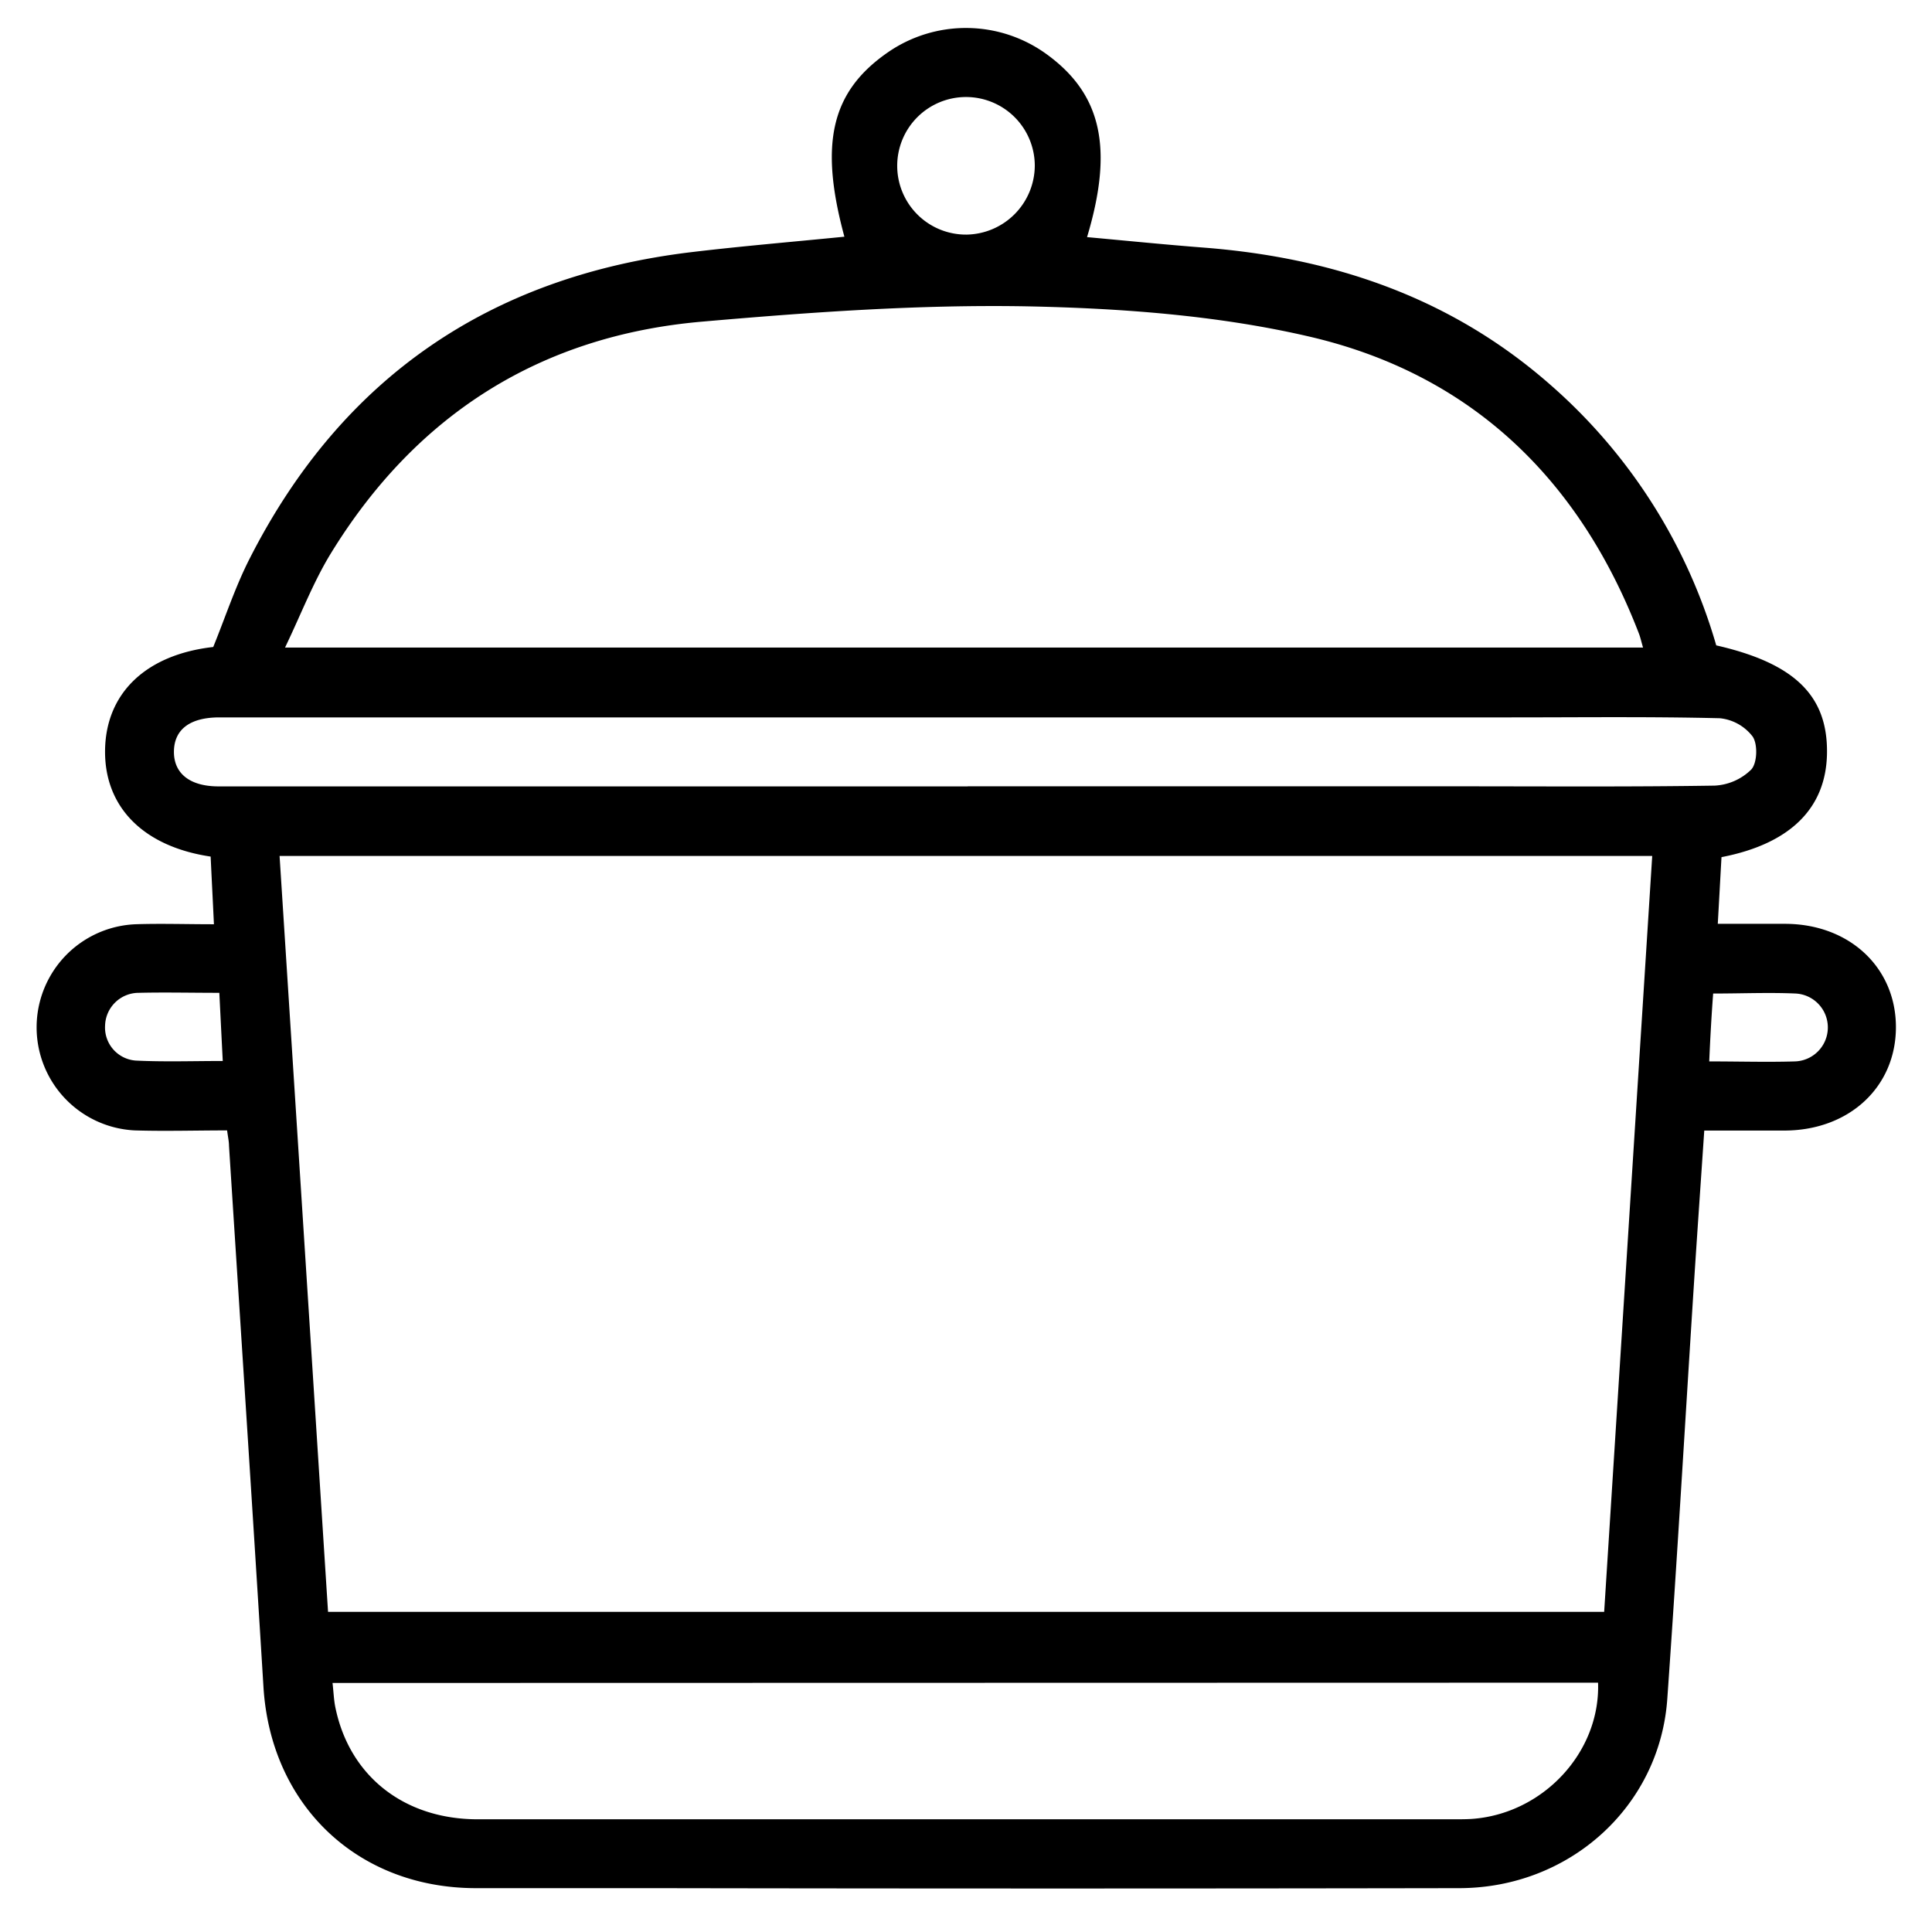
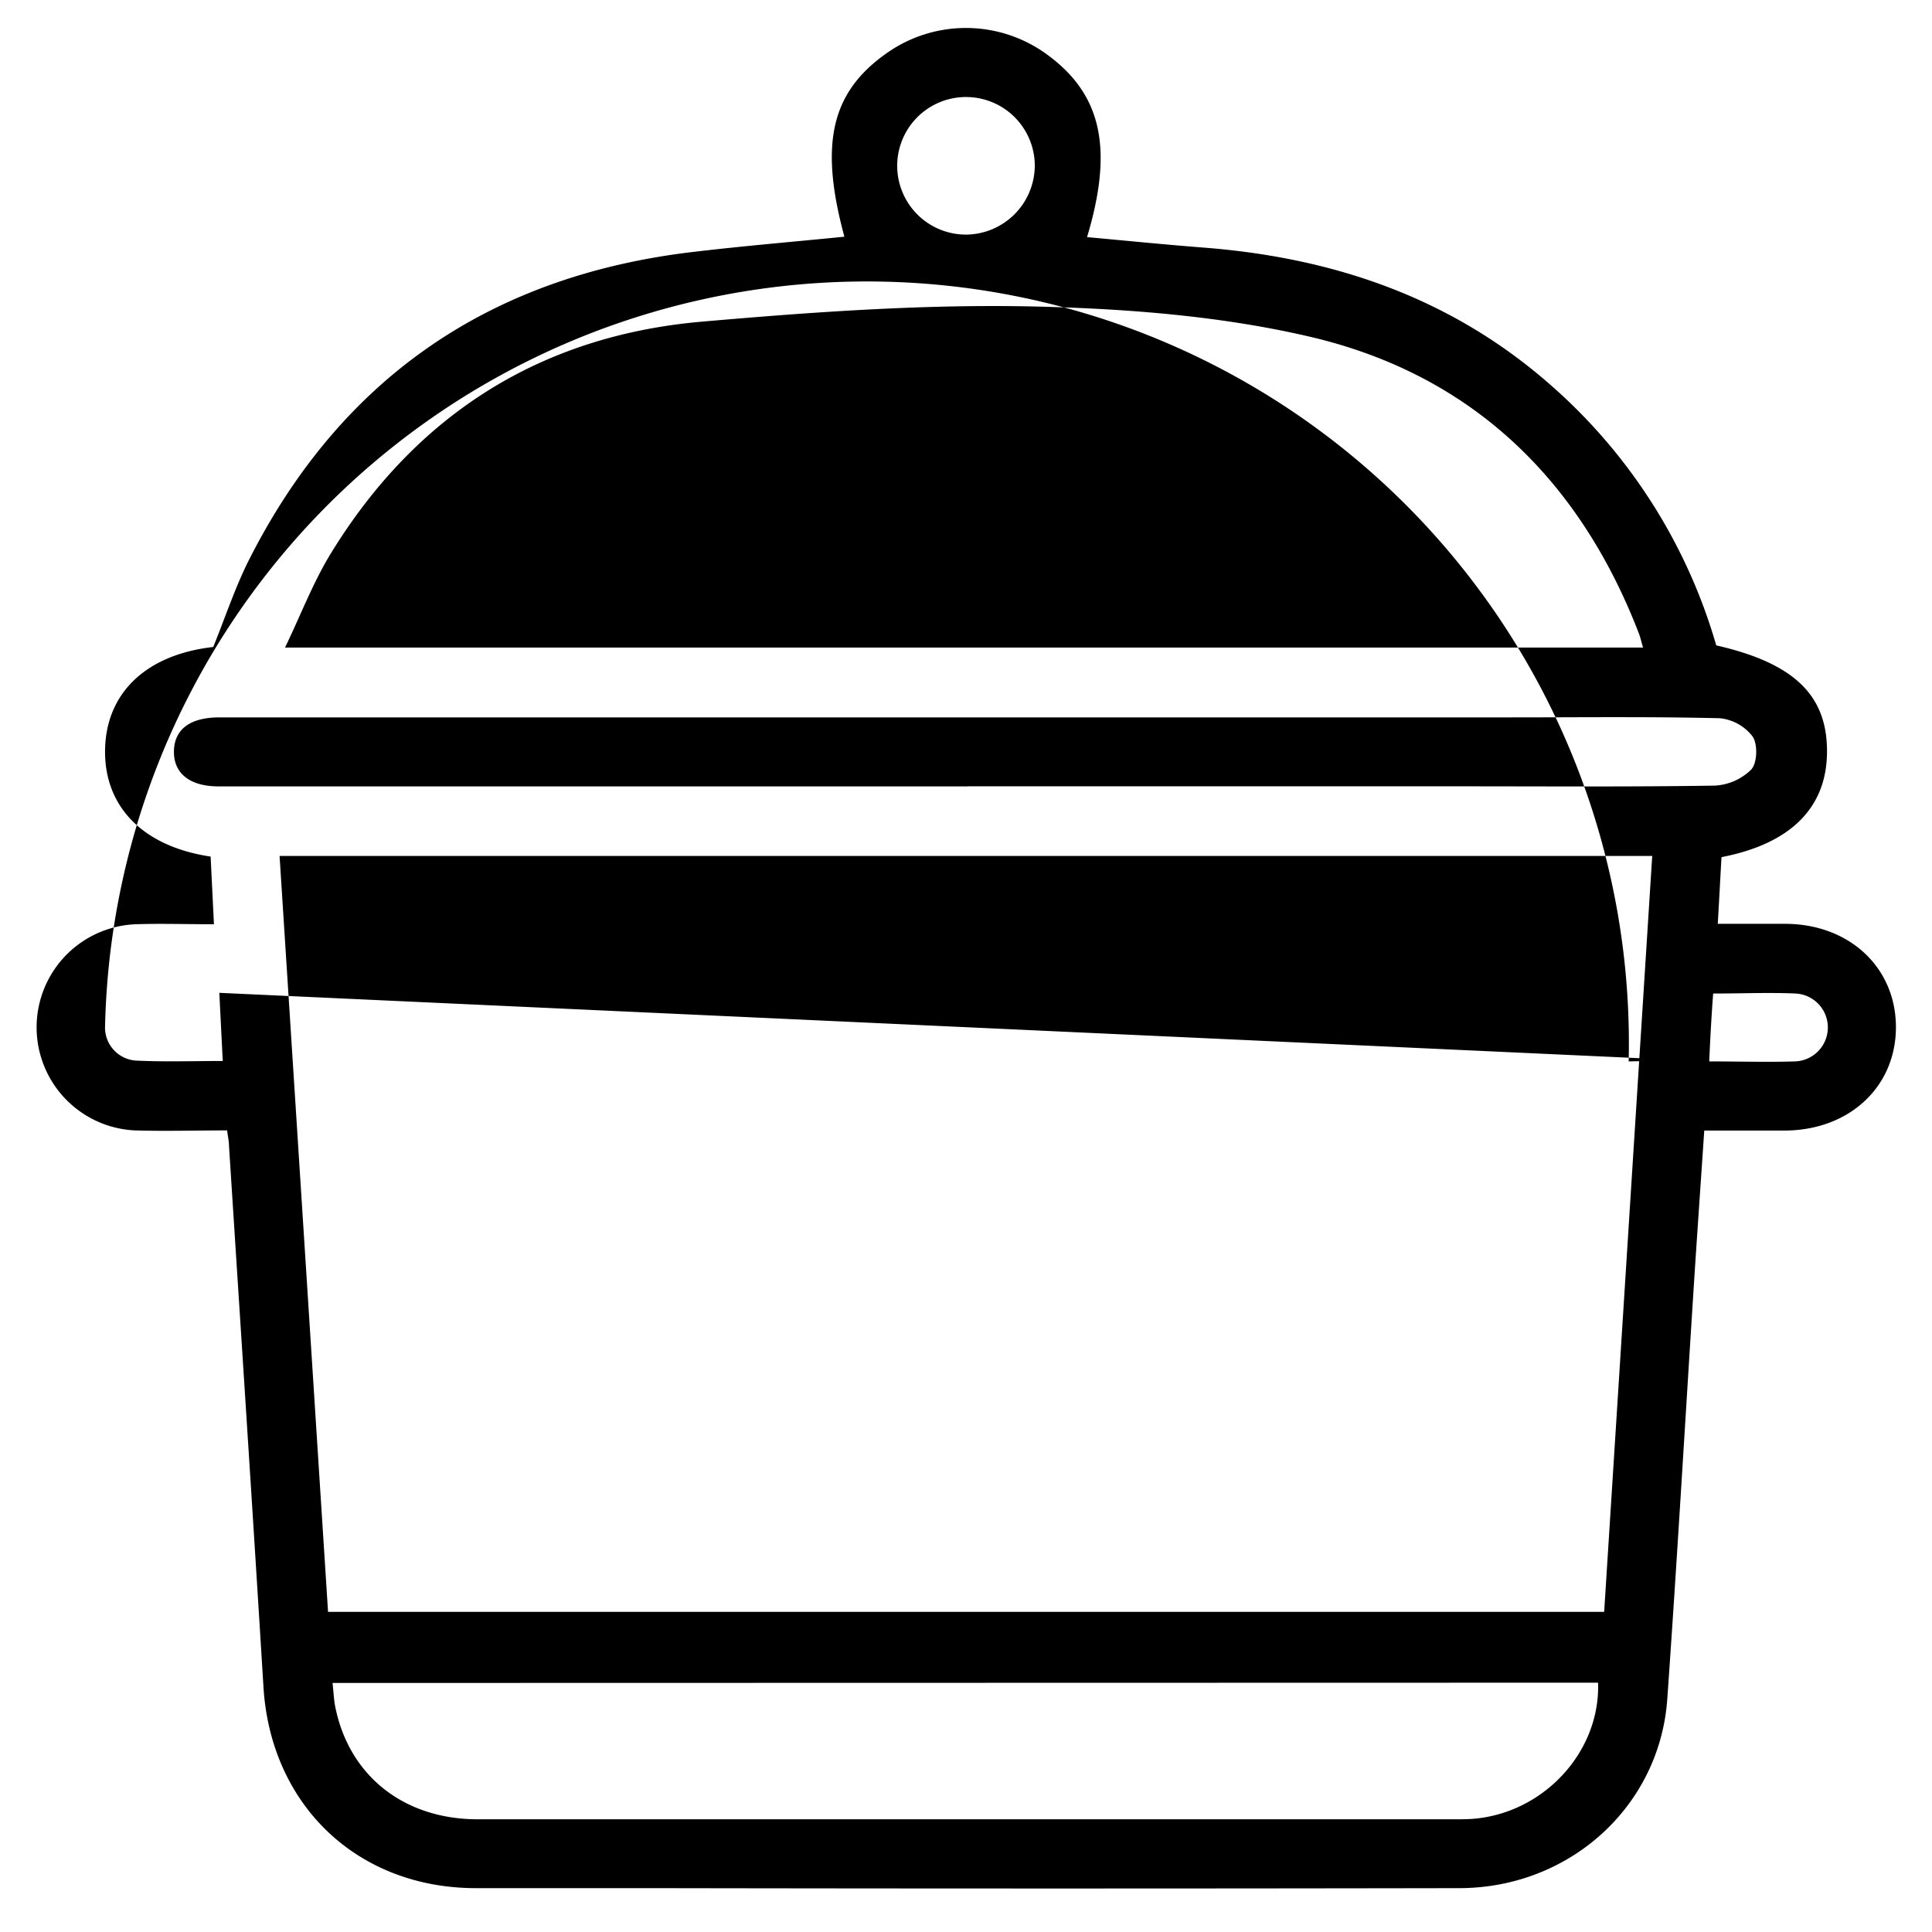
<svg xmlns="http://www.w3.org/2000/svg" id="Capa_1" data-name="Capa 1" viewBox="0 0 275.8 275.8">
  <title>puchero</title>
-   <path d="M30.07,122.28C20.35,120.83,14.85,115.1,15,107s5.88-13.56,15.44-14.64c1.73-4.25,3.16-8.64,5.24-12.7C48.83,53.86,70,39.46,98.65,36c7.27-.87,14.58-1.48,21.89-2.21-3.62-13.35-1.87-20.73,6.21-26.32a19.59,19.59,0,0,1,22.73.32c7.78,5.68,9.5,13.4,5.7,26.06,5.6.51,11.15,1.07,16.71,1.5,18.45,1.44,35.21,7.12,49.34,19.5A78.17,78.17,0,0,1,245,92.13c11.18,2.55,15.93,7.18,15.81,15.4-.11,7.82-5.23,12.93-15.06,14.83-.17,3-.33,6-.53,9.52h9.58c9.19,0,15.85,6.23,15.85,14.75S264,161.35,254.8,161.39c-3.76,0-7.53,0-11.51,0-.5,7.42-1,14.54-1.46,21.67-1.27,19.83-2.42,39.66-3.82,59.48-1.08,15.33-13.95,27-29.73,27q-57.3.1-114.6,0c-8.6,0-17.2,0-25.81,0C51,269.5,38.65,257.69,37.61,240.82c-1.58-25.76-3.27-51.51-4.92-77.26,0-.6-.14-1.19-.27-2.19-4.46,0-8.82.13-13.18,0a14.73,14.73,0,0,1,.11-29.43c3.57-.12,7.15,0,11.19,0C30.38,128.56,30.22,125.47,30.07,122.28Zm9.84-.09c2.32,36.2,4.62,72,6.92,107.91H229c2.29-36,4.57-71.91,6.86-107.91ZM234.55,92.44c-.26-.88-.38-1.47-.59-2C225.41,68.24,209.82,53.3,186.7,48c-13-3-26.74-4-40.17-4.27-15.4-.27-30.87.84-46.24,2.18C77.16,47.9,59.38,59.19,47.23,79c-2.51,4.1-4.25,8.68-6.54,13.44ZM47.47,240.25c.15,1.27.18,2.39.4,3.46,2,9.84,9.83,16,20.32,16q69.7,0,139.43,0c.82,0,1.64,0,2.45-.05,10.17-.7,18.4-9.49,18.06-19.45Zm90.67-128h70.37c12.09,0,24.18.09,36.26-.1a8,8,0,0,0,5.23-2.3c.86-.94.94-3.61.2-4.7a6.74,6.74,0,0,0-4.69-2.62c-9.93-.24-19.87-.12-29.81-.12H31.32c-4.19,0-6.45,1.71-6.49,4.85s2.26,5,6.37,5H138.14Zm9.58-88.56A9.82,9.82,0,1,0,138,33.49,9.9,9.9,0,0,0,147.72,23.65ZM244,151.52c4.31,0,8.27.12,12.22,0a4.85,4.85,0,0,0,.14-9.69c-3.84-.17-7.69,0-11.8,0C244.32,145,244.15,148.07,244,151.52ZM31.31,141.73c-4.14,0-7.83-.09-11.5,0A4.81,4.81,0,0,0,15,146.4a4.73,4.73,0,0,0,4.36,5c4.06.2,8.14.06,12.44.06C31.63,148.15,31.48,145.12,31.31,141.73Z" />
+   <path d="M30.07,122.28C20.35,120.83,14.85,115.1,15,107s5.88-13.56,15.44-14.64c1.73-4.25,3.16-8.64,5.24-12.7C48.83,53.86,70,39.46,98.65,36c7.27-.87,14.58-1.48,21.89-2.21-3.62-13.35-1.87-20.73,6.21-26.32a19.59,19.59,0,0,1,22.73.32c7.78,5.68,9.5,13.4,5.7,26.06,5.6.51,11.15,1.07,16.71,1.5,18.45,1.44,35.21,7.12,49.34,19.5A78.17,78.17,0,0,1,245,92.13c11.18,2.55,15.93,7.18,15.81,15.4-.11,7.82-5.23,12.93-15.06,14.83-.17,3-.33,6-.53,9.52h9.58c9.19,0,15.85,6.23,15.85,14.75S264,161.35,254.8,161.39c-3.76,0-7.53,0-11.51,0-.5,7.42-1,14.54-1.46,21.67-1.27,19.83-2.42,39.66-3.82,59.48-1.08,15.33-13.95,27-29.73,27q-57.3.1-114.6,0c-8.6,0-17.2,0-25.81,0C51,269.5,38.65,257.69,37.61,240.82c-1.58-25.76-3.27-51.51-4.92-77.26,0-.6-.14-1.19-.27-2.19-4.46,0-8.82.13-13.18,0a14.73,14.73,0,0,1,.11-29.43c3.57-.12,7.15,0,11.19,0C30.38,128.56,30.22,125.47,30.07,122.28Zm9.84-.09c2.32,36.2,4.62,72,6.92,107.91H229c2.29-36,4.57-71.91,6.86-107.91ZM234.55,92.44c-.26-.88-.38-1.47-.59-2C225.41,68.24,209.82,53.3,186.7,48c-13-3-26.74-4-40.17-4.27-15.4-.27-30.87.84-46.24,2.18C77.16,47.9,59.38,59.19,47.23,79c-2.51,4.1-4.25,8.68-6.54,13.44ZM47.47,240.25c.15,1.27.18,2.39.4,3.46,2,9.84,9.83,16,20.32,16q69.7,0,139.43,0c.82,0,1.64,0,2.45-.05,10.17-.7,18.4-9.49,18.06-19.45Zm90.67-128h70.37c12.09,0,24.18.09,36.26-.1a8,8,0,0,0,5.23-2.3c.86-.94.94-3.61.2-4.7a6.74,6.74,0,0,0-4.69-2.62c-9.93-.24-19.87-.12-29.81-.12H31.32c-4.19,0-6.45,1.71-6.49,4.85s2.26,5,6.37,5H138.14Zm9.58-88.56A9.82,9.82,0,1,0,138,33.49,9.9,9.9,0,0,0,147.72,23.65ZM244,151.52c4.31,0,8.27.12,12.22,0a4.85,4.85,0,0,0,.14-9.69c-3.84-.17-7.69,0-11.8,0C244.32,145,244.15,148.07,244,151.52Zc-4.14,0-7.83-.09-11.5,0A4.81,4.81,0,0,0,15,146.4a4.73,4.73,0,0,0,4.36,5c4.06.2,8.14.06,12.44.06C31.63,148.15,31.48,145.12,31.31,141.73Z" />
</svg>